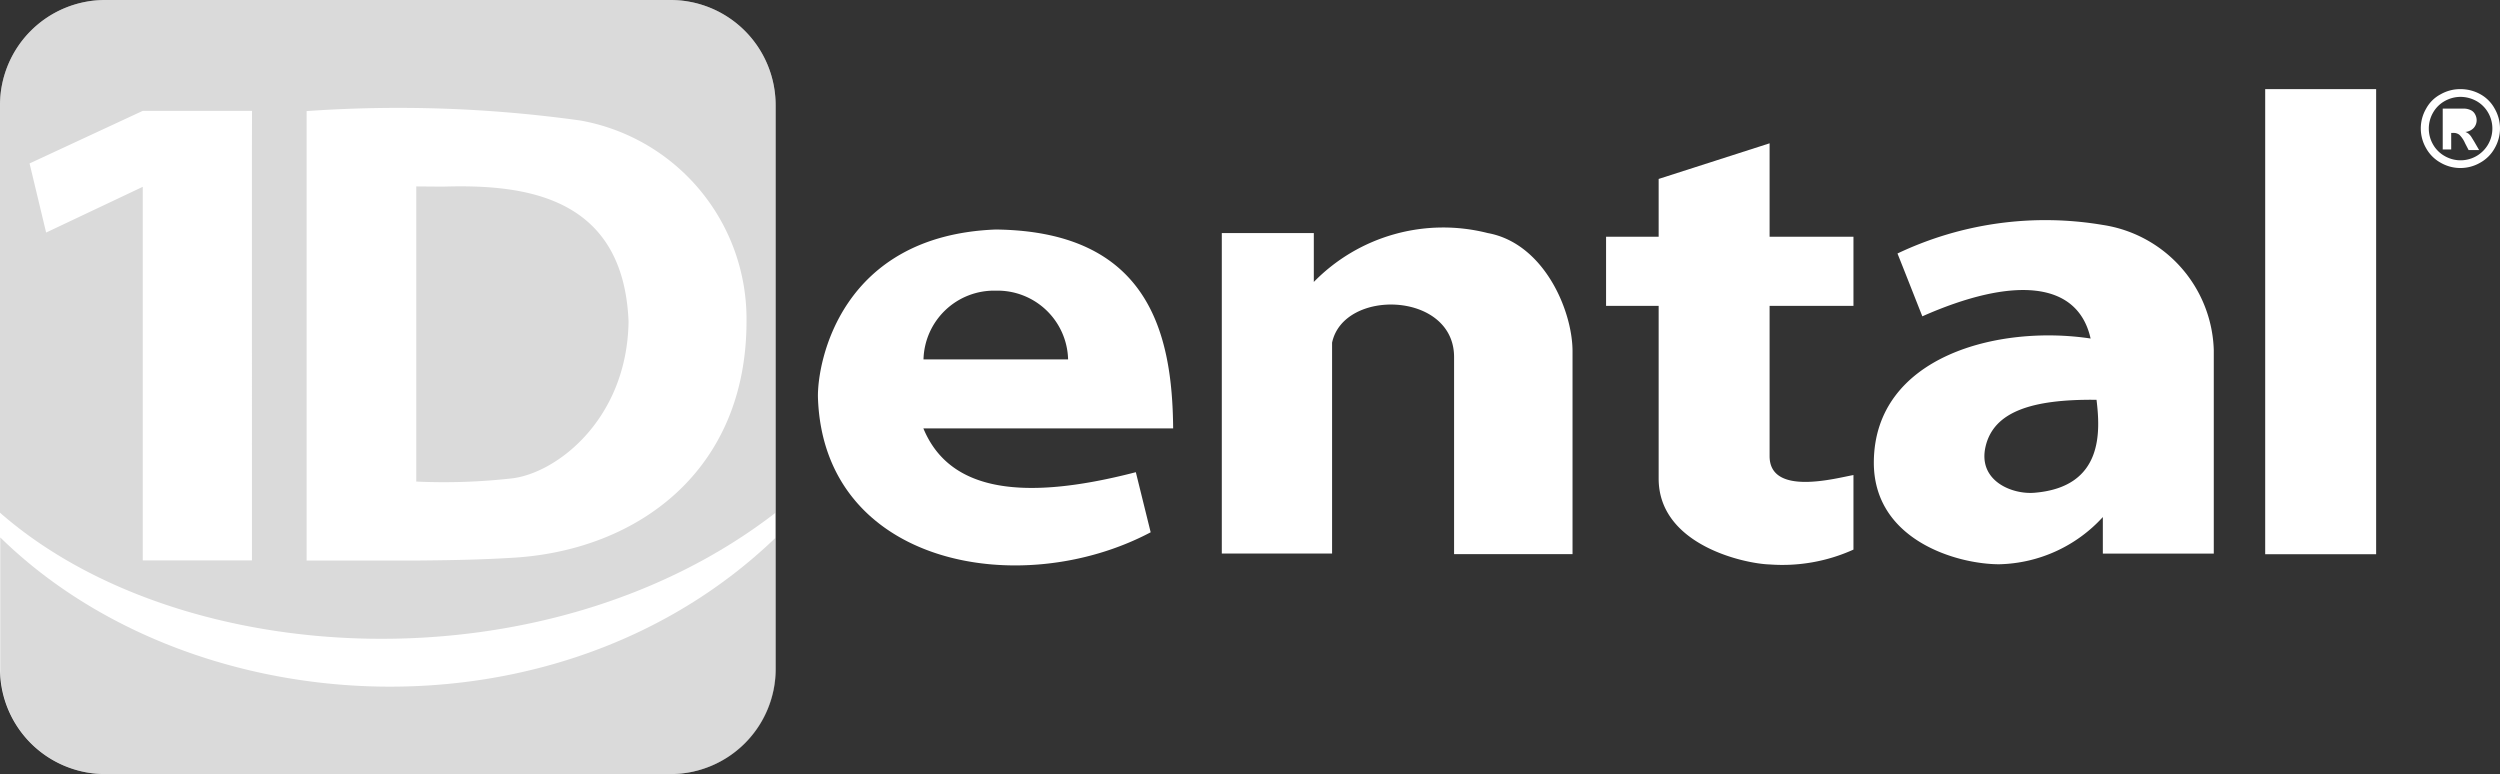
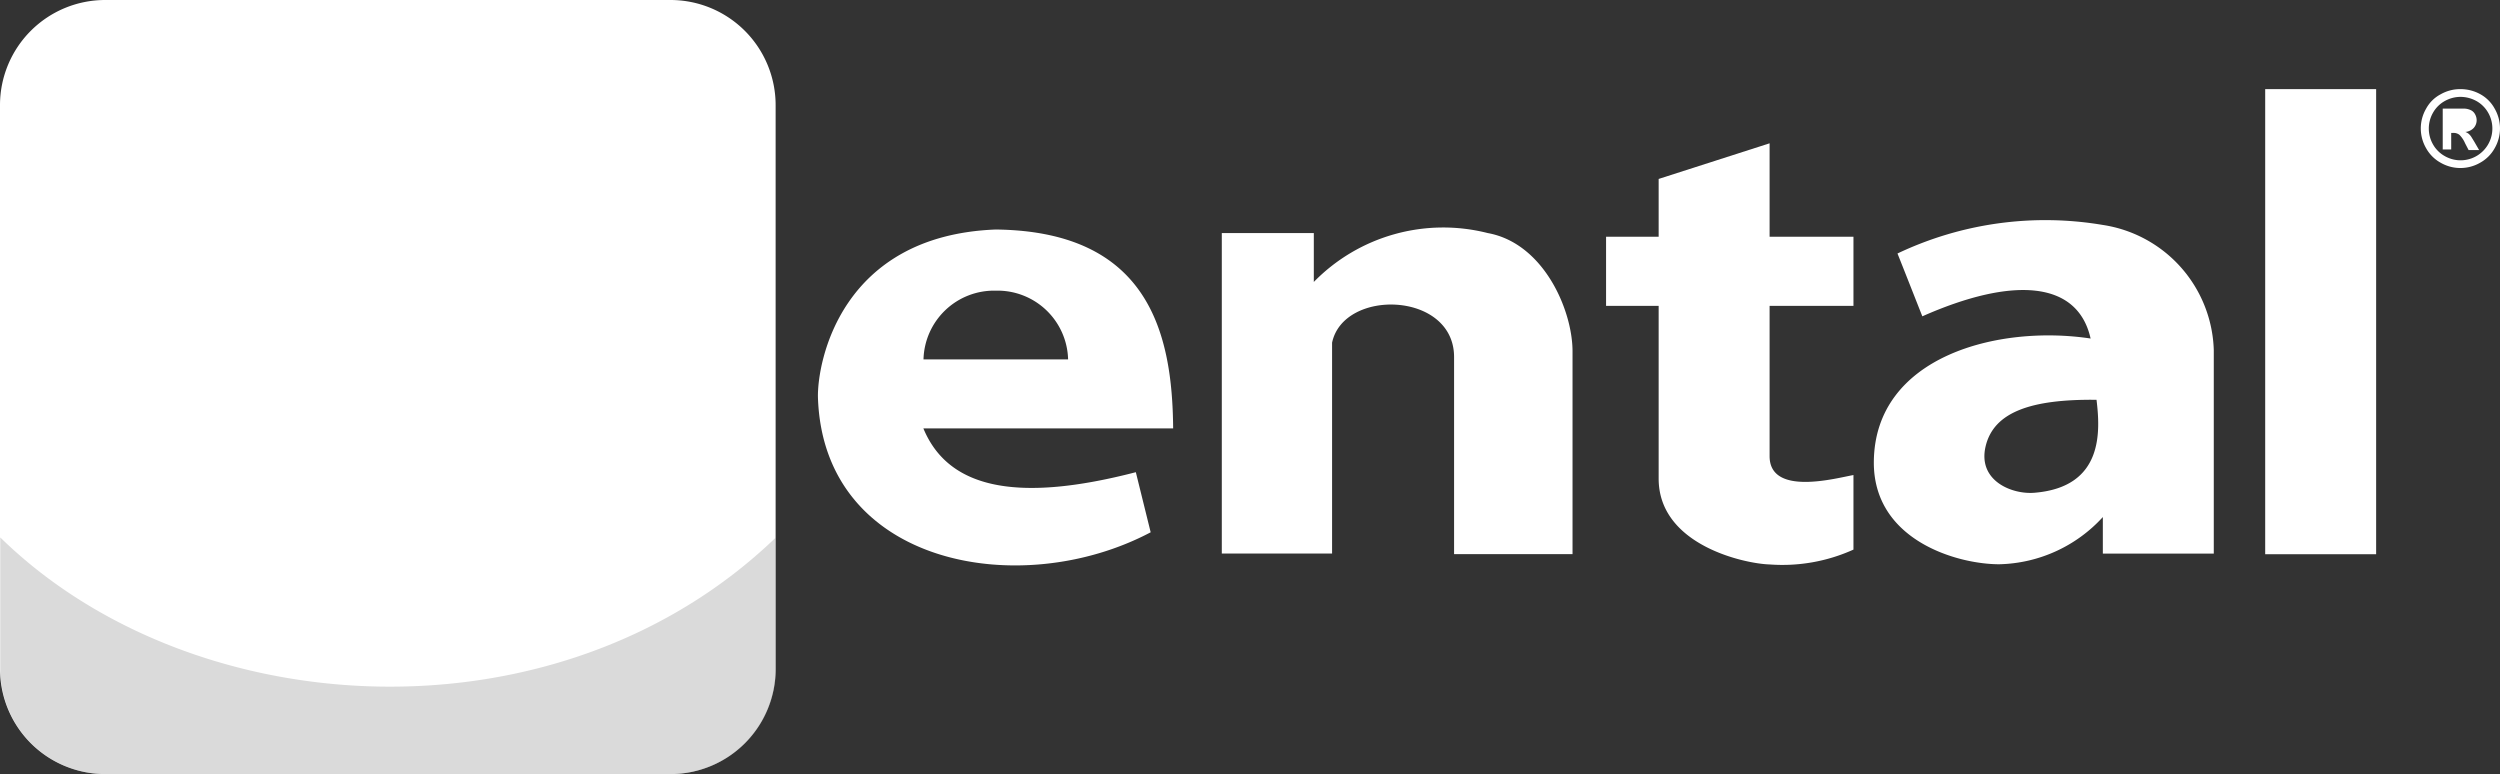
<svg xmlns="http://www.w3.org/2000/svg" id="_1Dental_logo" data-name="1Dental_logo" width="83.197" height="25.759" viewBox="0 0 83.197 25.759">
  <rect x="0" y="0" width="83.197" height="25.759" fill="#333333" stroke="none" />
  <path id="Path_10897" data-name="Path 10897" d="M7.33.89H26.142a3.5,3.5,0,0,1,3.5,3.5V23.15a3.5,3.5,0,0,1-3.5,3.5H7.33a3.5,3.5,0,0,1-3.5-3.5V4.386A3.5,3.5,0,0,1,7.33.89Z" transform="translate(-3.83 -0.89)" fill="#fff" />
-   <path id="Path_10898" data-name="Path 10898" d="M7.33.89H26.142a3.5,3.5,0,0,1,3.5,3.5V17.952C22,23.858,9.854,23.228,3.83,17.952V4.39A3.5,3.5,0,0,1,7.33.89Z" transform="translate(-3.83 -0.89)" fill="#9a9a9a" opacity="0.37" />
-   <path id="Path_10899" data-name="Path 10899" d="M29.662,41.77v4.375a3.5,3.5,0,0,1-3.5,3.5H7.35a3.5,3.5,0,0,1-3.5-3.5V41.77C10.246,48.03,22.426,48.744,29.662,41.77Z" transform="translate(-3.841 -23.885)" fill="#9a9a9a" opacity="0.37" />
+   <path id="Path_10899" data-name="Path 10899" d="M29.662,41.77v4.375a3.5,3.5,0,0,1-3.5,3.5H7.35a3.5,3.5,0,0,1-3.5-3.5V41.77C10.246,48.03,22.426,48.744,29.662,41.77" transform="translate(-3.841 -23.885)" fill="#9a9a9a" opacity="0.37" />
  <path id="Path_10900" data-name="Path 10900" d="M22.28,24.084c-.962.061-1.851.088-3.316.1H15.3V9.227a43.793,43.793,0,0,1,9.122.315,6.711,6.711,0,0,1,5.517,6.685C29.936,21.175,26.357,23.8,22.28,24.084Zm-8.8-13.693V24.18H9.847V11.747L6.631,13.269l-.551-2.3,3.767-1.75h3.636Zm5.469,1.343v9.822a20.172,20.172,0,0,0,3.128-.1c1.479-.136,3.88-1.921,3.937-5.215-.166-4.182-3.443-4.585-6.173-4.5Z" transform="translate(-5.096 -5.53)" fill="#fff" />
  <path id="Path_10901" data-name="Path 10901" d="M77.122,28.42l-.494-2c-3.876,1.006-6.225.586-7.07-1.457H77.87c-.026-3.141-.792-6.562-5.906-6.619-5.158.2-5.937,4.41-5.915,5.582C66.224,29.522,72.778,30.717,77.122,28.42Zm-5.154-8.041a2.349,2.349,0,0,1,2.406,2.288H69.562A2.349,2.349,0,0,1,71.969,20.379Z" transform="translate(-38.829 -10.706)" fill="#fff" />
  <path id="Path_10902" data-name="Path 10902" d="M105.62,18.415c1.864.337,2.822,2.568,2.822,3.937V29.1H104.5V22.541c0-2.187-3.679-2.292-4.06-.477v7.017H96.77V18.415h3.062v1.627A6.023,6.023,0,0,1,105.62,18.415Z" transform="translate(-56.11 -10.659)" fill="#fff" />
  <path id="Path_10903" data-name="Path 10903" d="M127.75,12.976l3.692-1.186V14.9h2.791v2.3h-2.791v5c0,1.352,2.236.726,2.791.63v2.481a5.73,5.73,0,0,1-2.791.494c-.809-.022-3.692-.634-3.692-2.857V17.2H126V14.9h1.75Z" transform="translate(-72.552 -7.021)" fill="#fff" />
  <rect id="Rectangle_3488" data-name="Rectangle 3488" width="3.692" height="15.478" transform="translate(75.383 2.966)" fill="#fff" />
  <path id="Path_10904" data-name="Path 10904" d="M153.991,17.823a4.344,4.344,0,0,1,3.692,4.165V28.76h-3.692V27.544a4.812,4.812,0,0,1-3.447,1.571c-1.413,0-4.2-.809-4.174-3.417.035-3.5,4.13-4.563,7.214-4.095-.437-1.947-2.625-2.056-5.6-.739-.3-.757-.525-1.334-.827-2.091A11.465,11.465,0,0,1,153.991,17.823Zm-2.271,8.912c2.3-.192,2.187-2.047,2.061-3.093-2.187-.026-3.425.411-3.692,1.553S150.968,26.8,151.72,26.735Z" transform="translate(-84.011 -10.337)" fill="#fff" />
  <path id="Path_10905" data-name="Path 10905" d="M189.3,7.67a1.361,1.361,0,0,1,.652.166,1.208,1.208,0,0,1,.485.486,1.313,1.313,0,0,1,0,1.312,1.234,1.234,0,0,1-.486.486,1.313,1.313,0,0,1-1.312,0,1.234,1.234,0,0,1-.486-.486,1.312,1.312,0,0,1,0-1.312,1.168,1.168,0,0,1,.486-.481A1.313,1.313,0,0,1,189.3,7.67Zm0,.258a1.072,1.072,0,0,0-.521.136,1.019,1.019,0,0,0-.394.389,1.063,1.063,0,0,0,0,1.059,1.019,1.019,0,0,0,.394.389,1.058,1.058,0,0,0,1.439-1.448,1.02,1.02,0,0,0-.394-.389A1.1,1.1,0,0,0,189.3,7.928Zm-.595,1.75h.284V9.127h.07a.319.319,0,0,1,.2.061.874.874,0,0,1,.192.284l.118.227h.35l-.162-.28-.105-.171a.53.53,0,0,0-.092-.1.437.437,0,0,0-.1-.053.438.438,0,0,0,.276-.131.385.385,0,0,0,.1-.258.407.407,0,0,0-.053-.2.315.315,0,0,0-.131-.131.56.56,0,0,0-.219-.057h-.726V9.7Zm.284-.8h.114a1.168,1.168,0,0,0,.3,0,.162.162,0,0,0,.1-.066.175.175,0,0,0,.031-.1.162.162,0,0,0-.031-.1.184.184,0,0,0-.1-.066,1.168,1.168,0,0,0-.3,0h-.114Z" transform="translate(-107.416 -4.704)" fill="#fff" />
</svg>